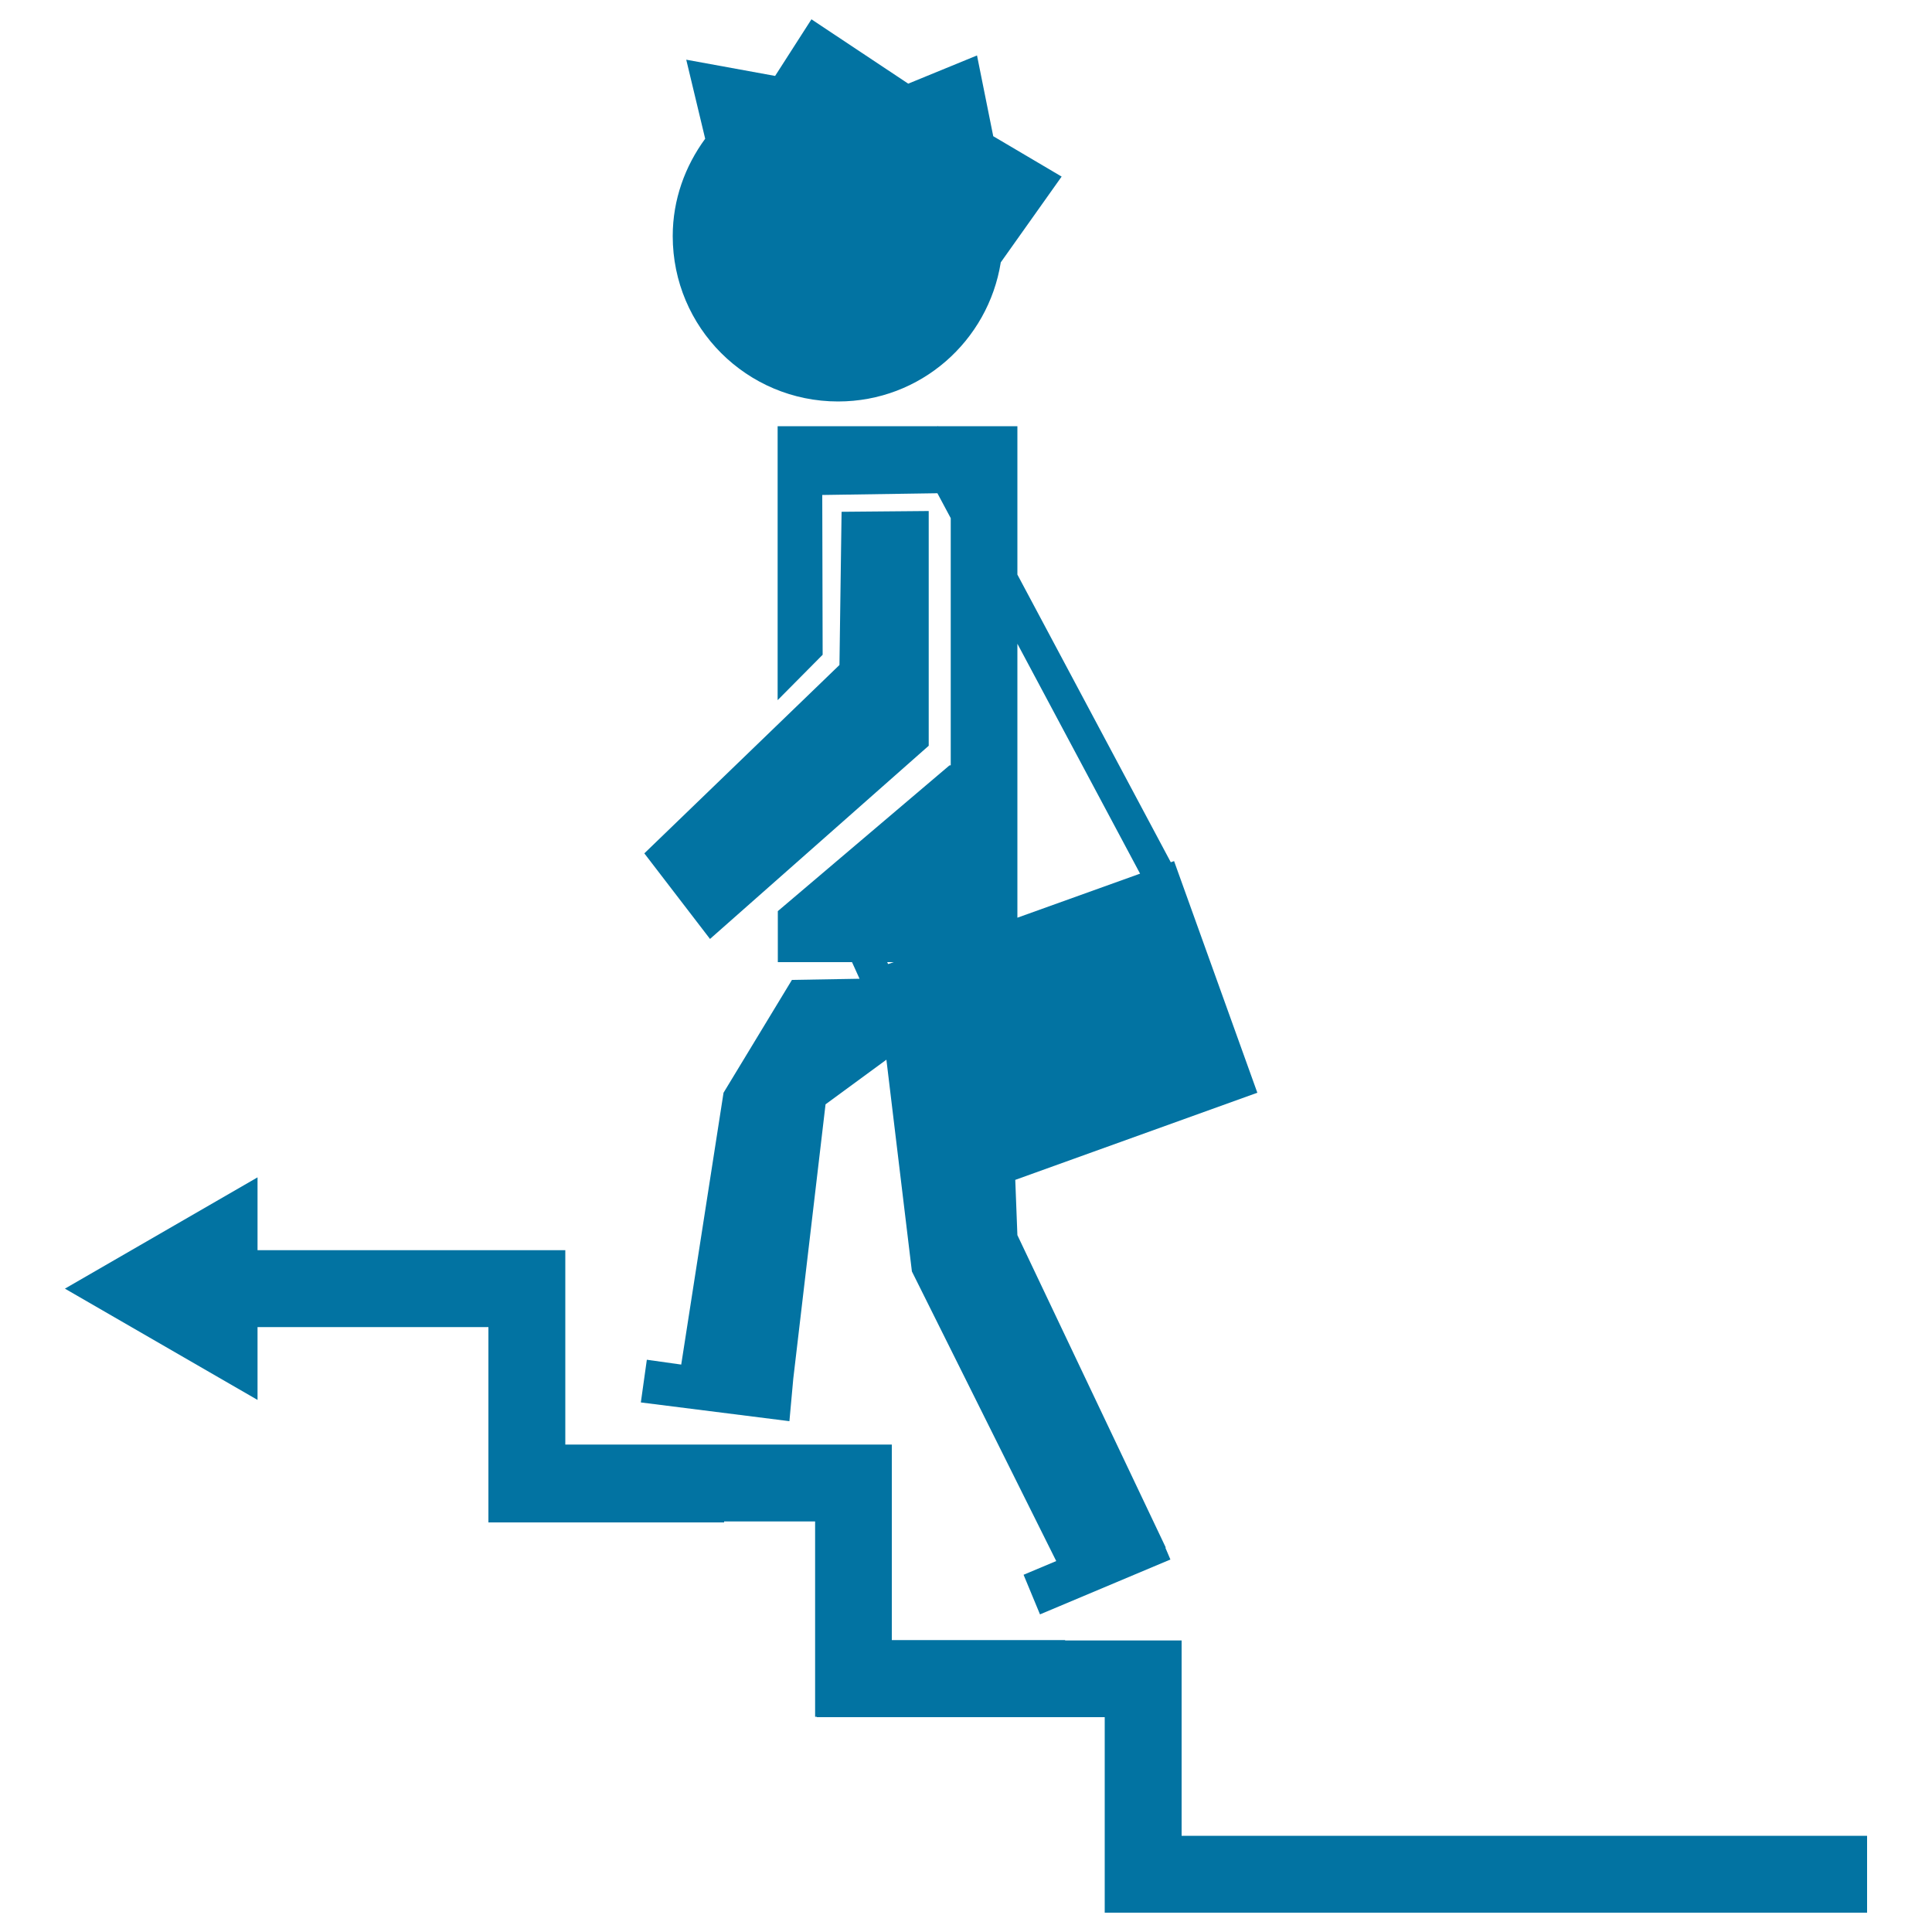
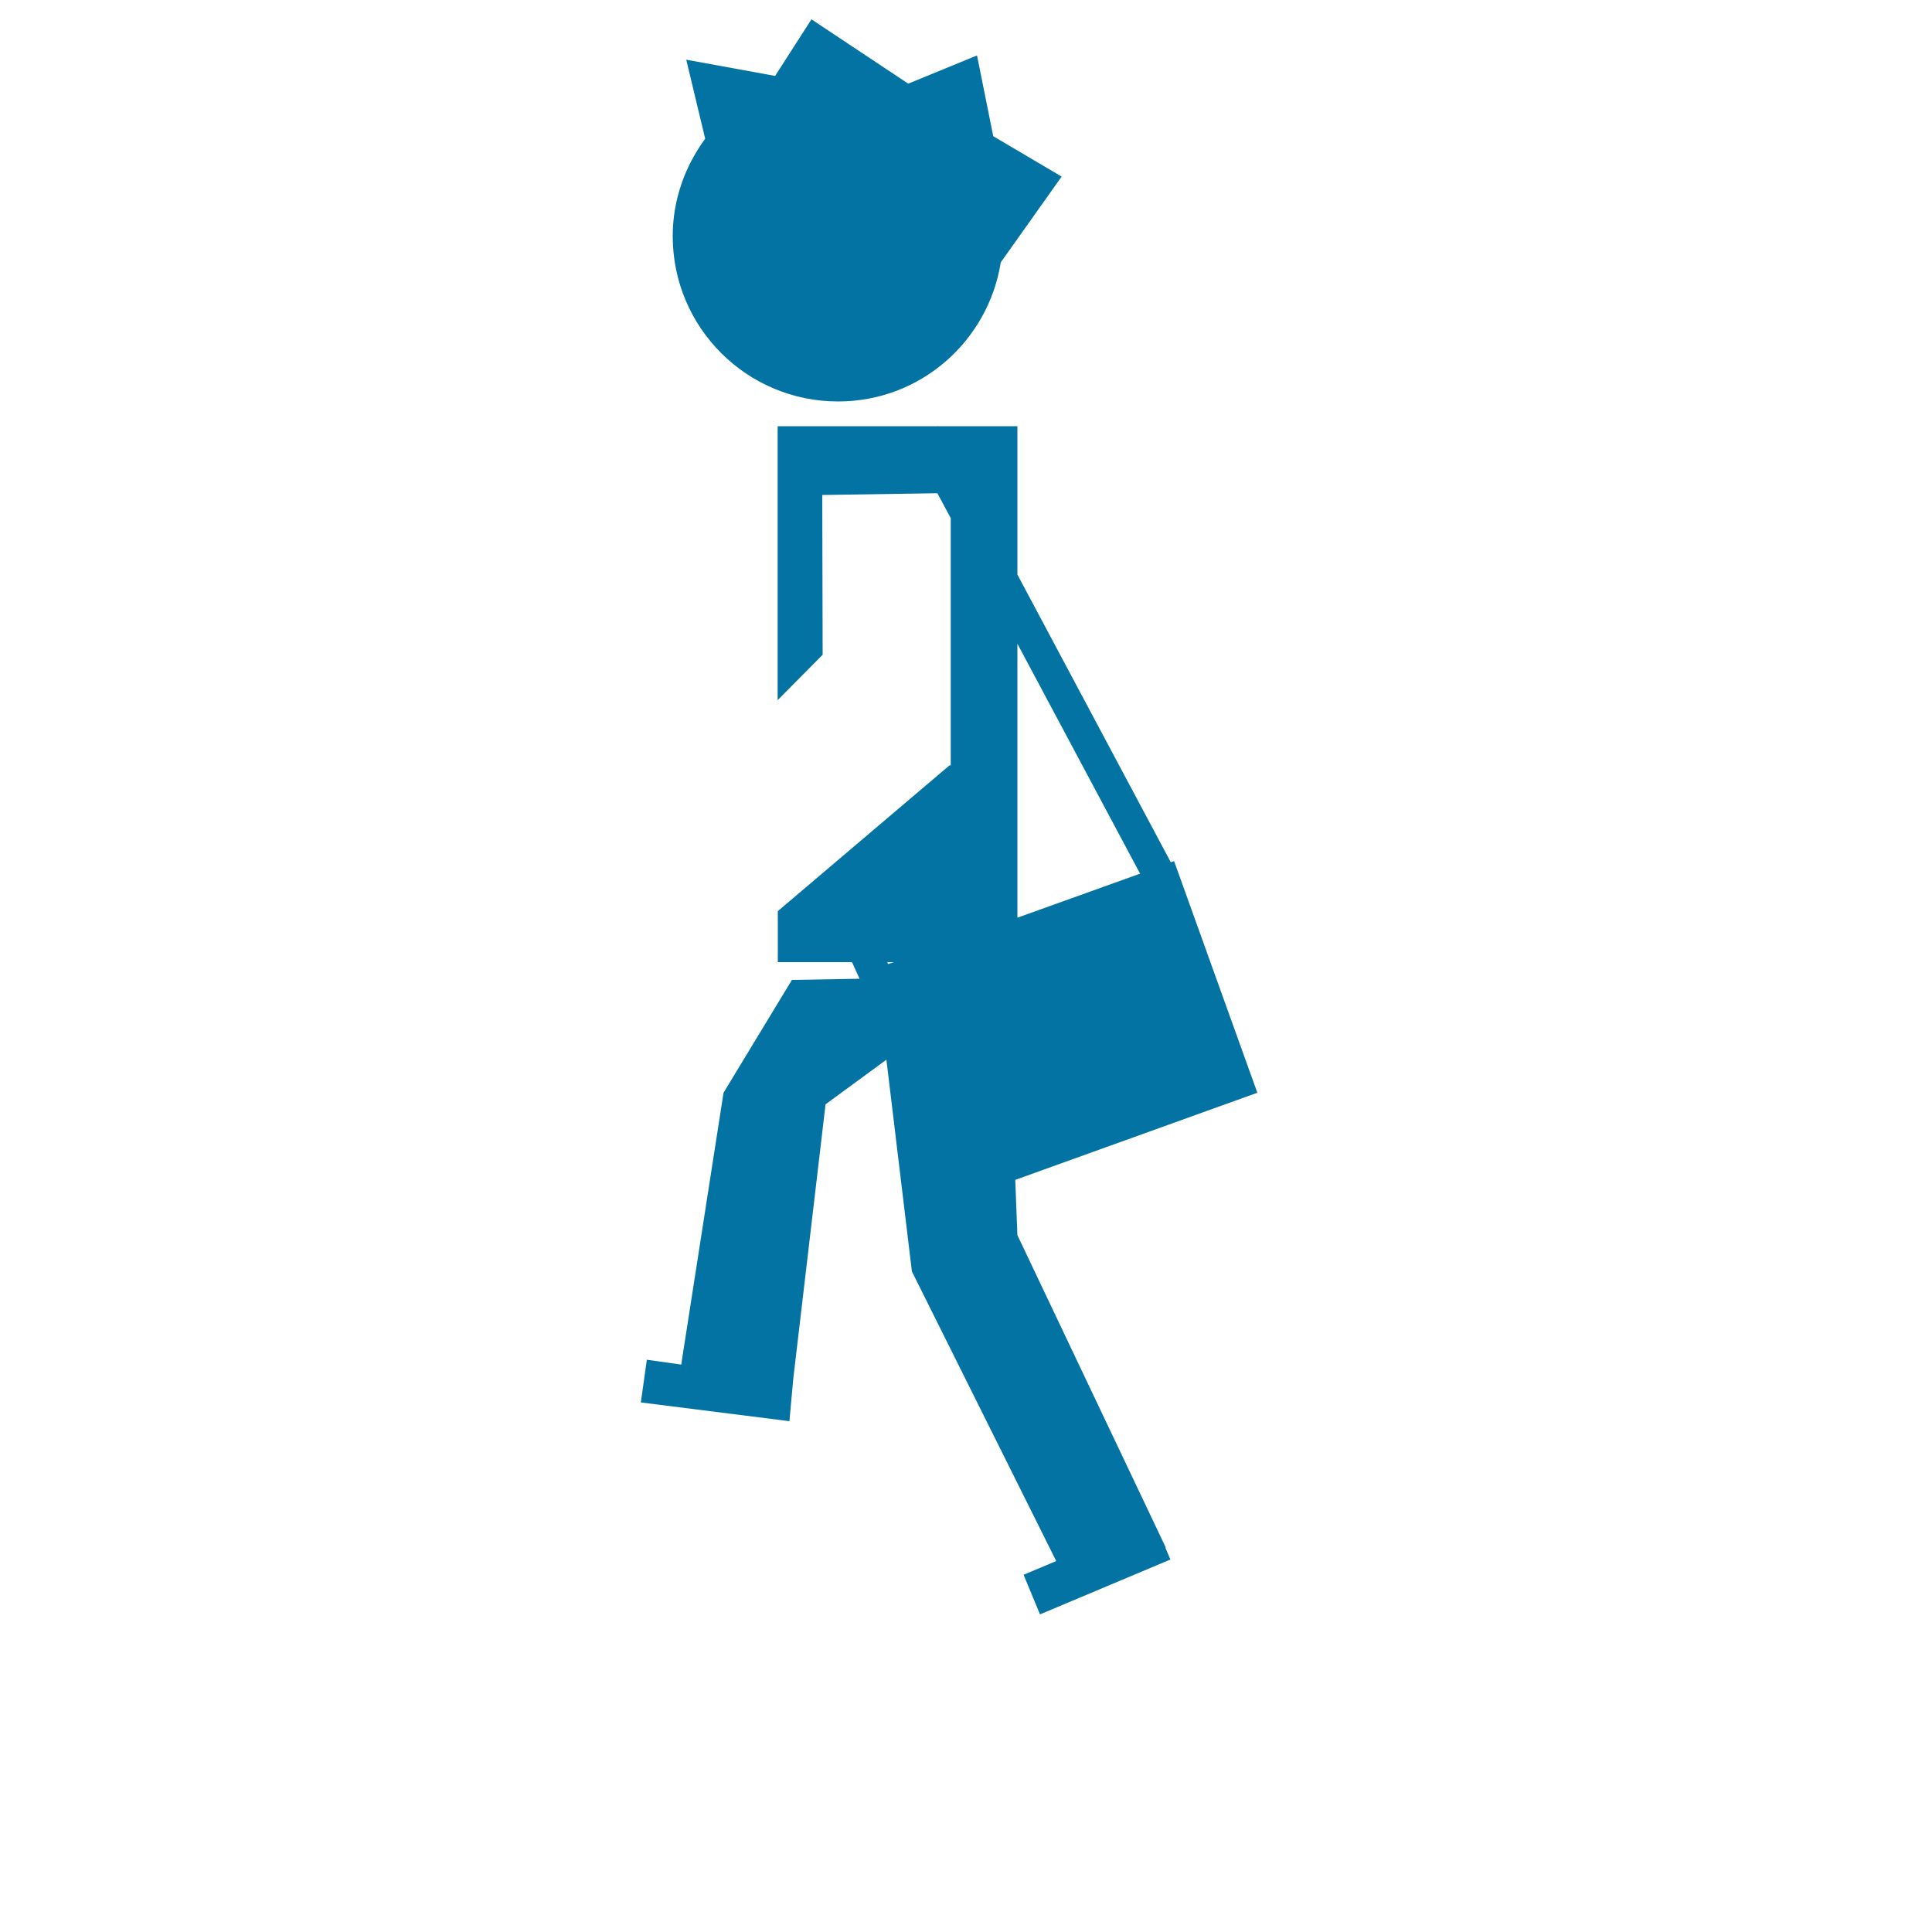
<svg xmlns="http://www.w3.org/2000/svg" viewBox="0 0 1000 1000" style="fill:#0273a2">
  <title>Student Going Up On Arrow Stairs SVG icon</title>
  <g>
    <g>
-       <polygon points="611.6,950.2 611.6,849.1 551.3,849.1 551.3,848.9 461.6,848.9 461.6,747.7 292.6,747.7 292.6,647.1 133.3,647.1 133.3,609.4 33.6,667 133.3,724.6 133.3,686.9 252.8,686.9 252.8,788 374.8,788 374.8,787.5 421.9,787.5 421.9,888.6 422.8,888.6 422.8,888.8 571.8,888.8 571.8,990 966.4,990 966.4,950.2 " />
      <path d="M433.8,207.8c42.7,0,77.7-31.3,84.2-72l31.5-44.4l-35.4-20.9l-8.4-41.8l-35.6,14.6L420,10l-18.8,29.3l-46-8.4l9.8,40.9c-10.4,14.2-16.8,31.5-16.8,50.4C348.2,169.6,386.6,207.8,433.8,207.8z" />
-       <polygon points="480.7,386 480.7,264.5 435.6,264.9 434.5,344.2 333.5,441.7 367.5,486 " />
      <path d="M410.6,713.6l16.7-142l31.5-23.1L472,658.1L546.7,808l-16.9,7.1l8.5,20.5l67.5-28.4l-2.6-6.1l0.2-0.1l-76.8-161.7l-1.1-28.6l125.3-45.1l-43.1-119.9l-1.7,0.6l-79.4-148.9v-76.8h-41.1l-0.1-0.2l-0.1,0.2h-82.8v141.8l23.3-23.5l-0.2-82.7l59.6-0.9l6.9,12.9v127.9l-0.7,0.1l-88.8,75.4V498H441l3.9,8.6l-35,0.6l-35.4,58.4l-21.9,140.7l-17.8-2.5l-3.1,22.1l76.9,9.7L410.6,713.6z M526.6,333.2l63.5,119l-63.5,22.8V333.2z M462.6,498l-2.9,1l-0.5-1H462.6z" />
    </g>
  </g>
</svg>